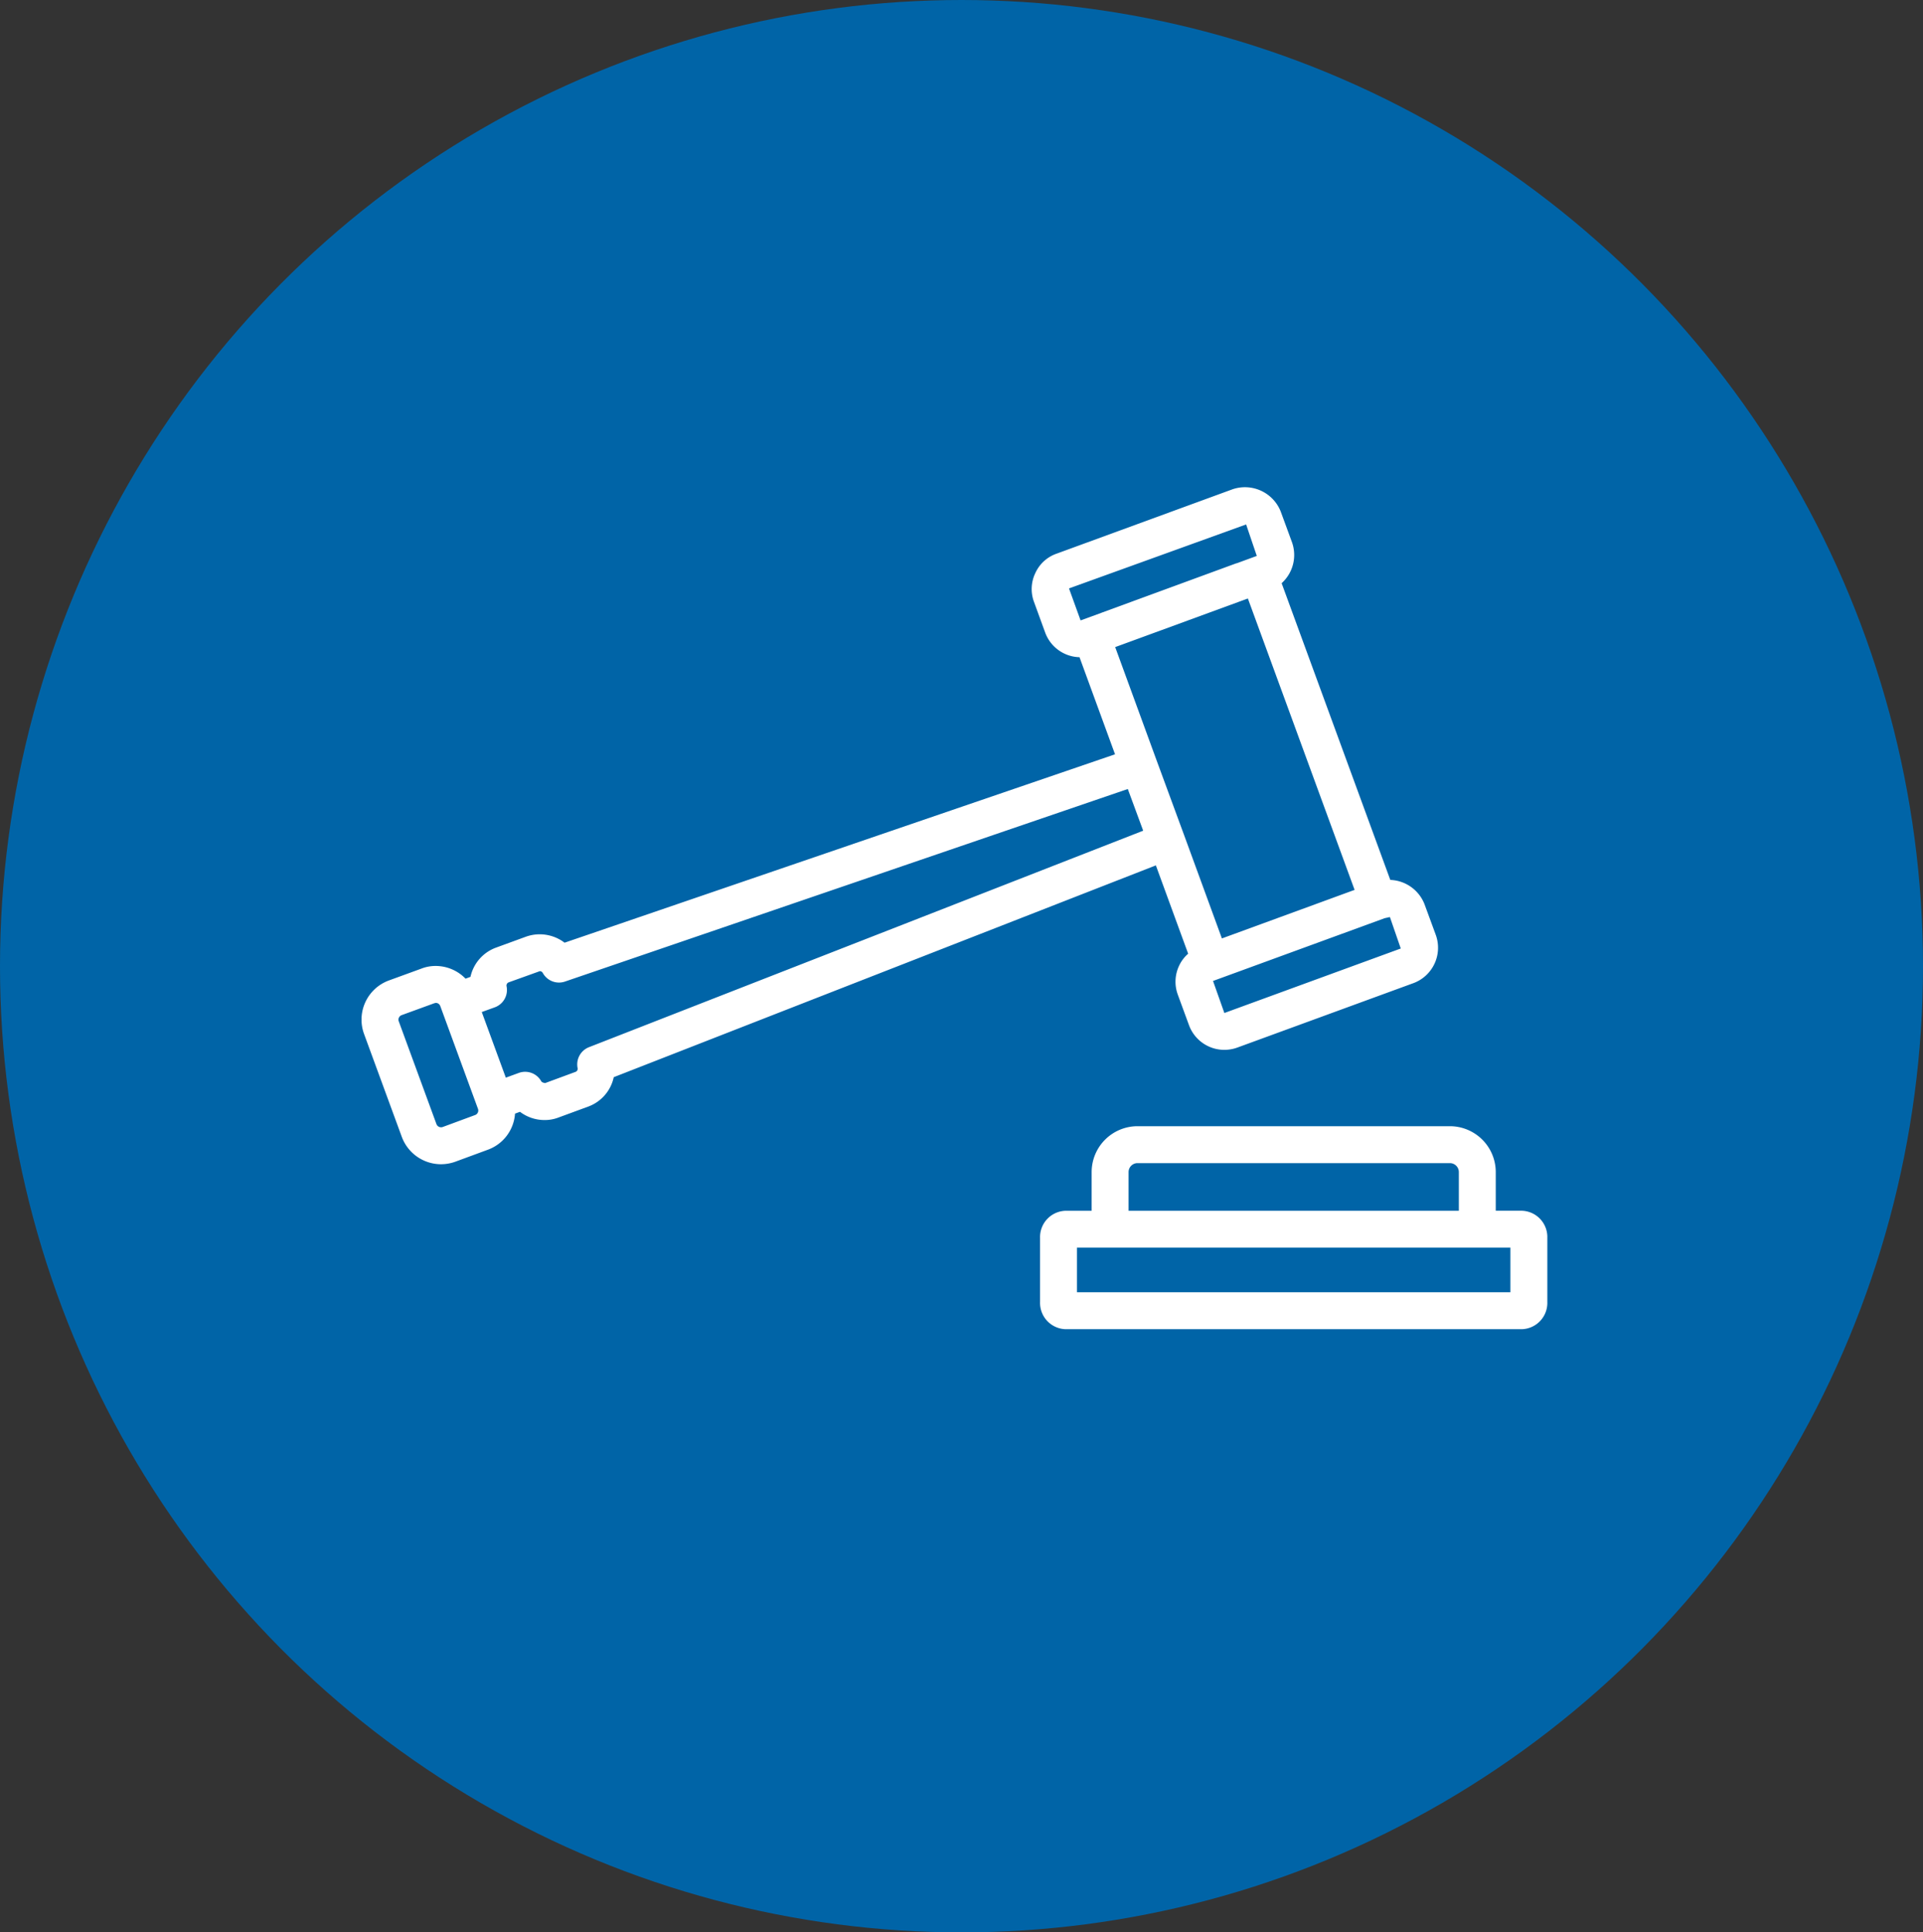
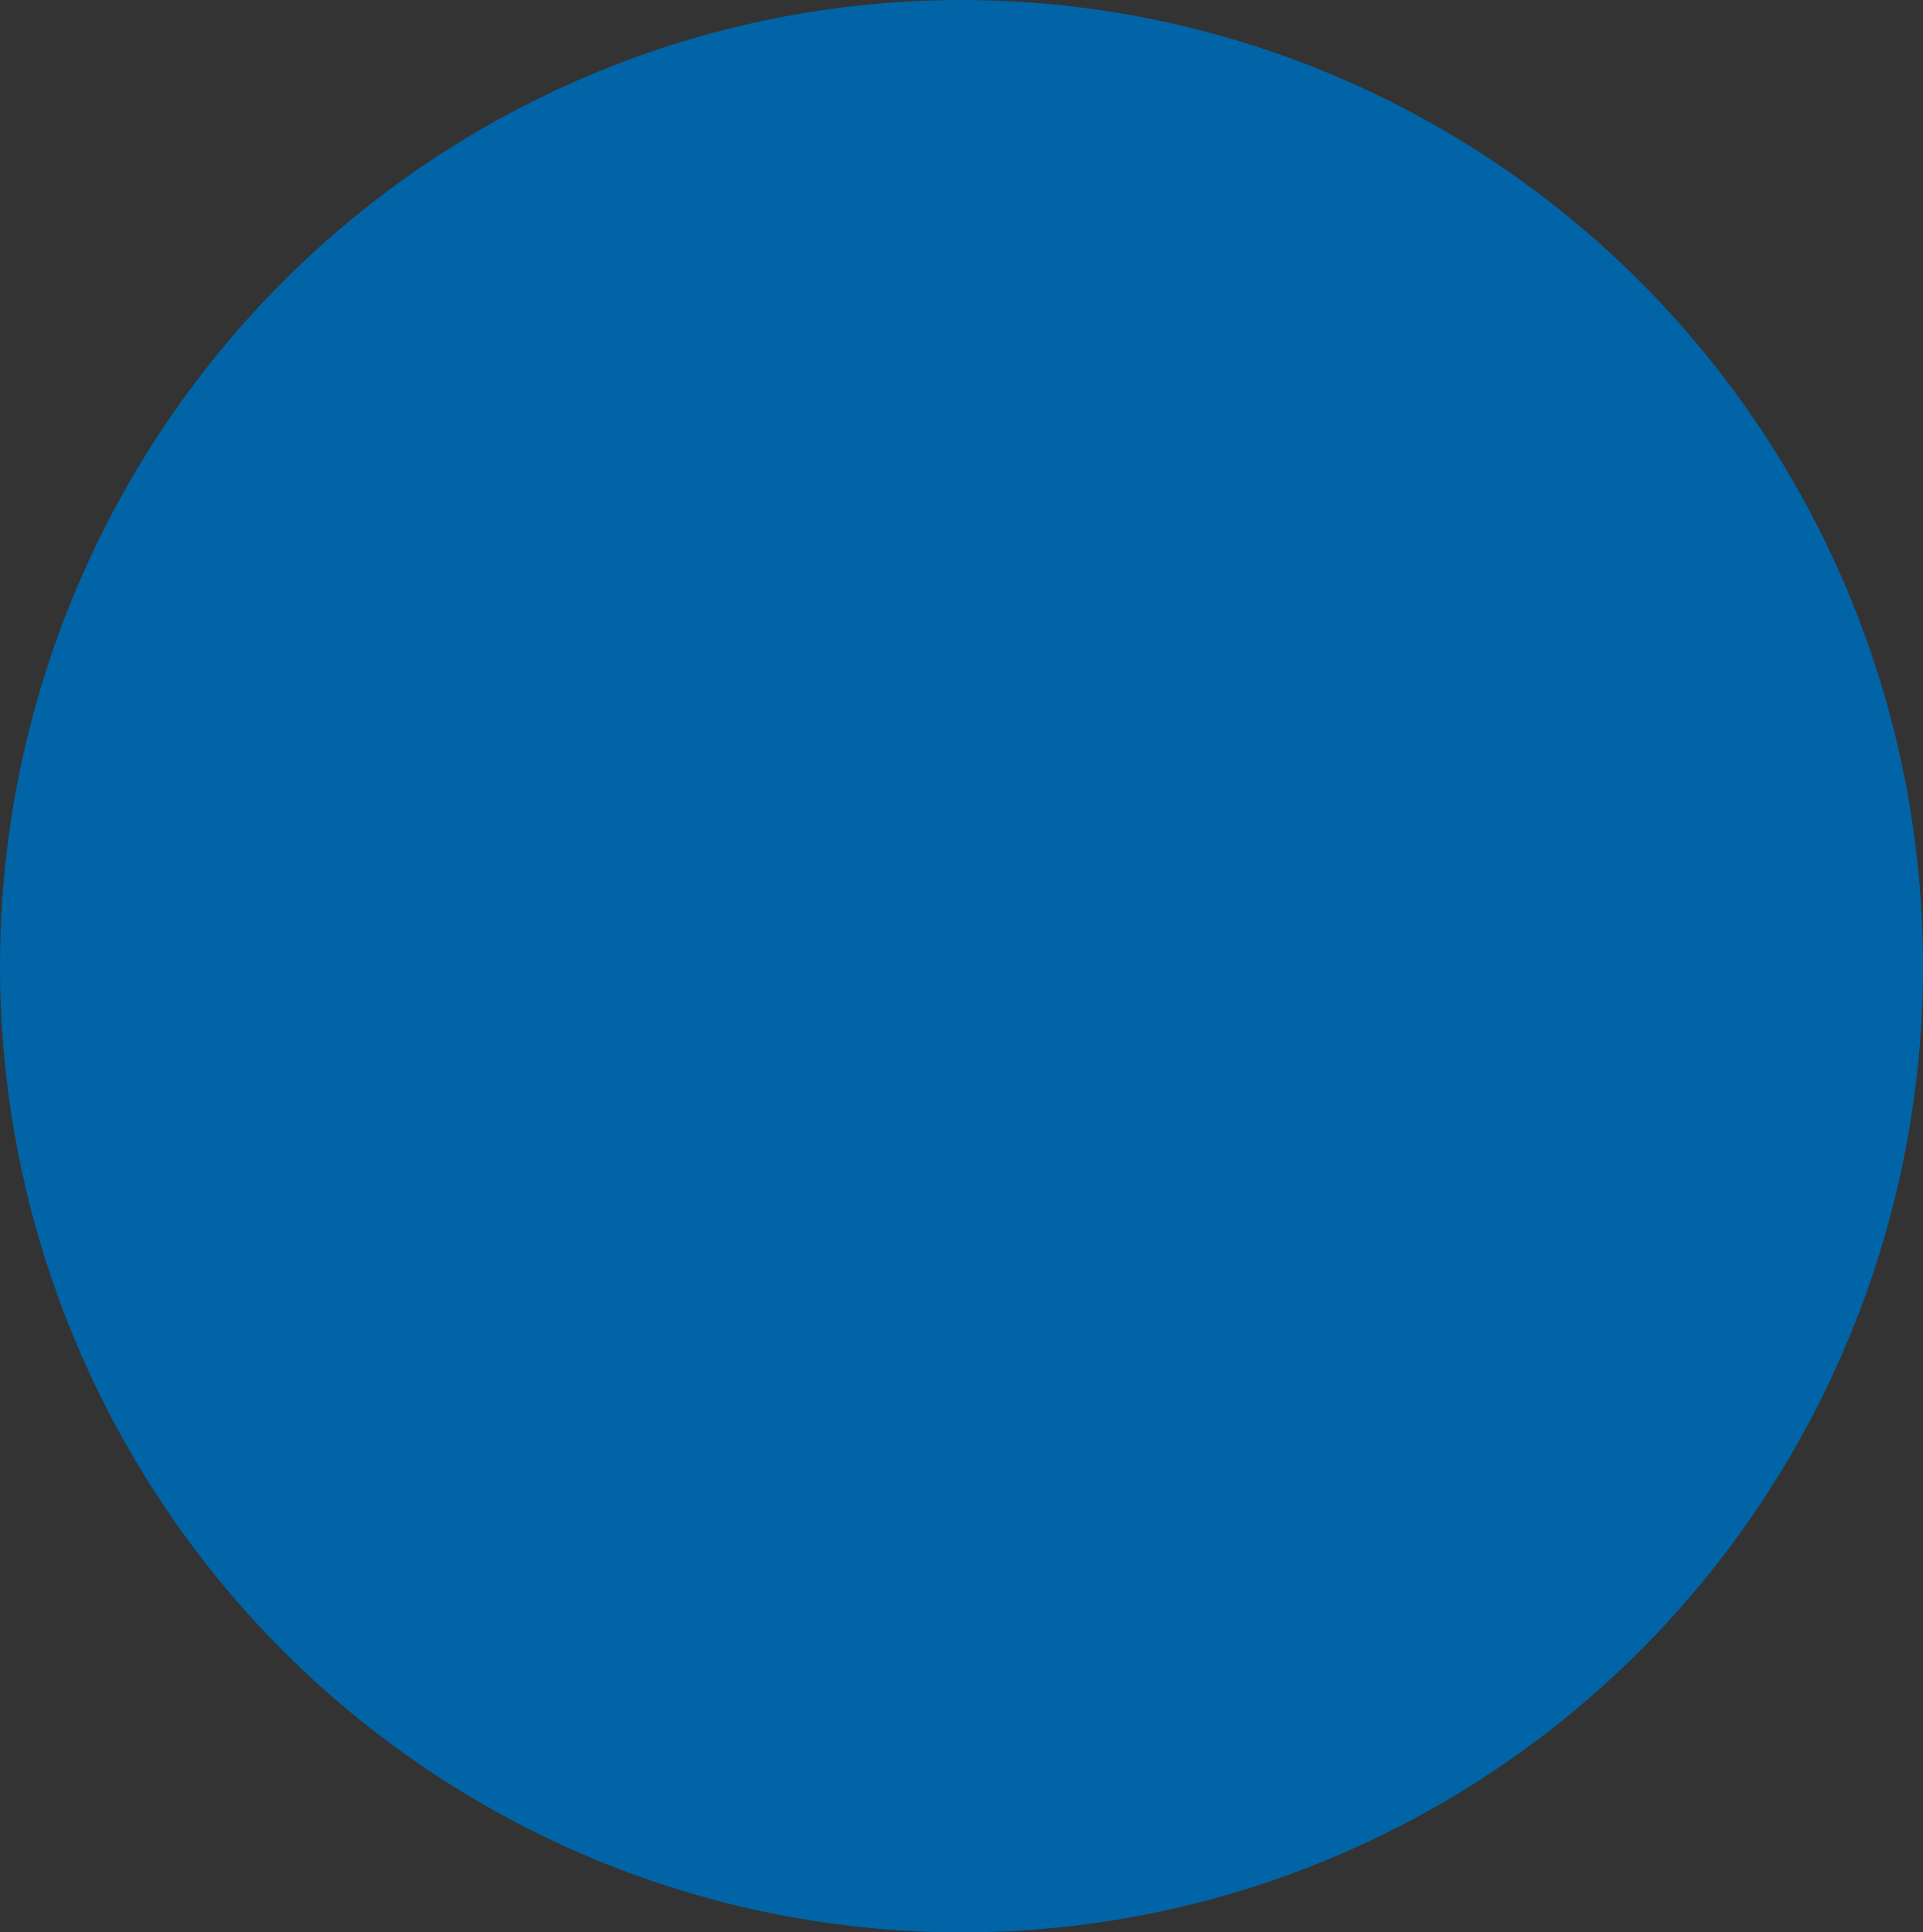
<svg xmlns="http://www.w3.org/2000/svg" width="200" height="201" viewBox="0 0 200 201">
  <rect x="0" y="0" width="200" height="201" fill="#333333" stroke="none" />
  <defs>
    <clipPath id="clip-path">
-       <rect id="Rettangolo_82" data-name="Rettangolo 82" width="123.325" height="87.576" fill="#fff" />
-     </clipPath>
+       </clipPath>
  </defs>
  <g id="Raggruppa_91" data-name="Raggruppa 91" transform="translate(-933 -1828)">
    <ellipse id="Ellisse_1" data-name="Ellisse 1" cx="100" cy="100.5" rx="100" ry="100.5" transform="translate(933 1828)" fill="#0064a7" />
    <g id="Raggruppa_84" data-name="Raggruppa 84" transform="translate(970.602 1878.678)">
      <g id="Raggruppa_83" data-name="Raggruppa 83" clip-path="url(#clip-path)">
-         <path id="Tracciato_130" data-name="Tracciato 130" d="M120.873,75.423h-2.738V71.4a4.776,4.776,0,0,0-4.77-4.771H80.876a4.776,4.776,0,0,0-4.77,4.771v4.026h-2.74a2.735,2.735,0,0,0-2.625,2.829v6.658a2.735,2.735,0,0,0,2.625,2.829h47.507a2.735,2.735,0,0,0,2.625-2.829V78.252a2.735,2.735,0,0,0-2.625-2.829M79.947,71.4a.931.931,0,0,1,.93-.931h32.488a.932.932,0,0,1,.93.931v4.026H79.947Zm39.71,12.5H74.582V79.263h45.075Z" transform="translate(-0.172 -0.163)" fill="#fff" />
        <path id="Tracciato_131" data-name="Tracciato 131" d="M82.612,39.335l3.36,9.189a3.711,3.711,0,0,0-.947,1.26,3.891,3.891,0,0,0-.13,3l1.161,3.165a3.913,3.913,0,0,0,3.676,2.575,3.991,3.991,0,0,0,1.338-.231l18.362-6.72a3.927,3.927,0,0,0,2.291-5.014L110.562,43.4a3.974,3.974,0,0,0-3.567-2.552L95.693,9.984a3.948,3.948,0,0,0,1.077-4.259L95.6,2.535A4,4,0,0,0,90.583.217l-18.308,6.7a3.791,3.791,0,0,0-2.192,2,3.83,3.83,0,0,0-.14,3.026L71.1,15.116a3.907,3.907,0,0,0,3.572,2.566l3.694,10.1L21.116,47.378a4.268,4.268,0,0,0-4.016-.625L14,47.886a4.192,4.192,0,0,0-2.671,3.046l-.512.187a4.331,4.331,0,0,0-3.1-1.321,4.018,4.018,0,0,0-1.478.27l-3.4,1.24A4.341,4.341,0,0,0,.262,56.873l3.932,10.72a4.352,4.352,0,0,0,4.066,2.828,4.439,4.439,0,0,0,1.483-.258l3.394-1.251a4.312,4.312,0,0,0,2.826-3.754l.516-.189a4.228,4.228,0,0,0,2.548.856,3.95,3.95,0,0,0,1.444-.258l3.08-1.133a4.187,4.187,0,0,0,2.679-3.067Zm6.869,7.6L85.544,36.17h0v0l-2.893-7.86v0L78.382,16.63l13.8-5.055,11.1,30.309ZM92,3.873,93.11,7.147l-2.071.759c-.028.009-.058.009-.086.019L76.961,13.058l-.013.007-2.128.779a.128.128,0,0,1-.041,0l-1.2-3.317ZM11.822,65.3,8.448,66.547a.514.514,0,0,1-.65-.281L3.876,55.571a.493.493,0,0,1,0-.376.506.506,0,0,1,.281-.277l3.406-1.242c.018-.007.143-.031.162-.038a.5.5,0,0,1,.462.325l.052.142v0l1.854,5.056,2.02,5.508a.5.5,0,0,1-.291.631m11.831-7.053a1.922,1.922,0,0,0-1.178,2.191.342.342,0,0,1-.231.381L19.1,61.979s-.321-.029-.412-.192a1.92,1.92,0,0,0-1.675-.98,1.894,1.894,0,0,0-.658.117l-1.349.493-1.118-3.05-1.384-3.777L13.86,54.1a1.92,1.92,0,0,0,1.221-2.2.352.352,0,0,1,.228-.4l3.233-1.162a.356.356,0,0,1,.306.182,1.919,1.919,0,0,0,2.311.9L79.694,31.391l1.6,4.337Zm66.118-3.568a.144.144,0,0,1-.038,0l-1.176-3.321L106.4,44.832l.554-.121,1.13,3.271Z" transform="translate(0 0)" fill="#fff" />
      </g>
    </g>
  </g>
</svg>